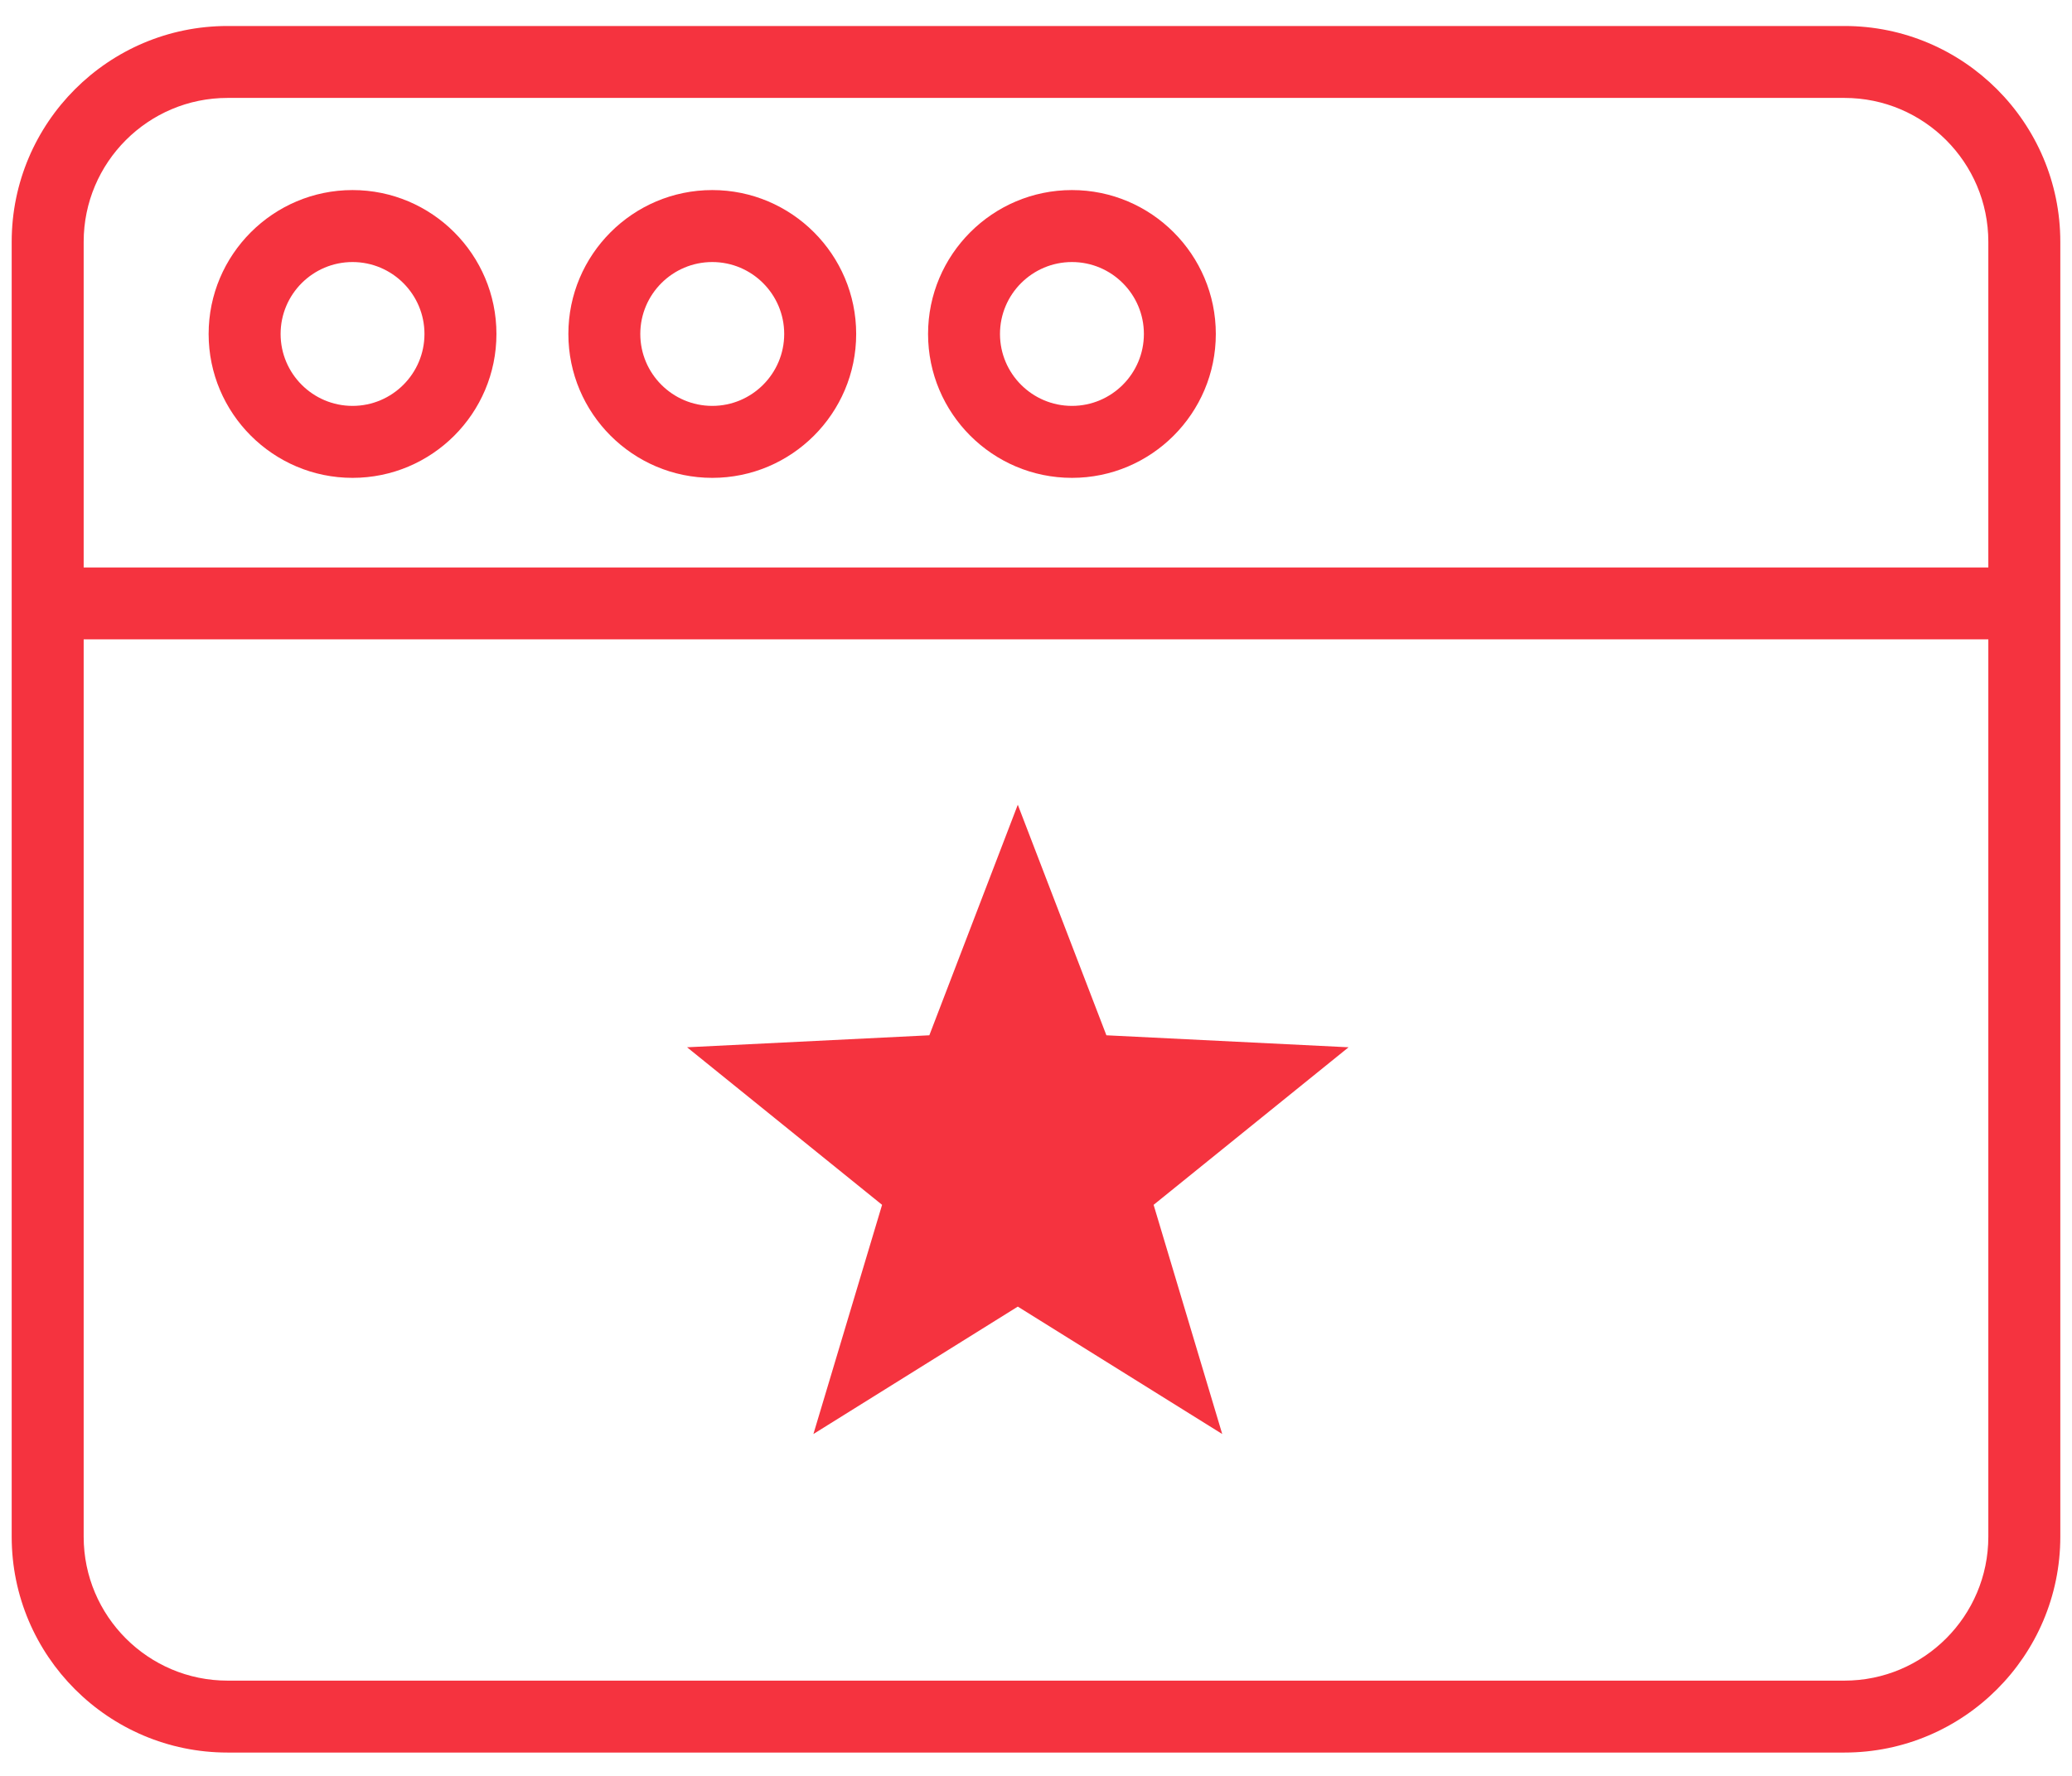
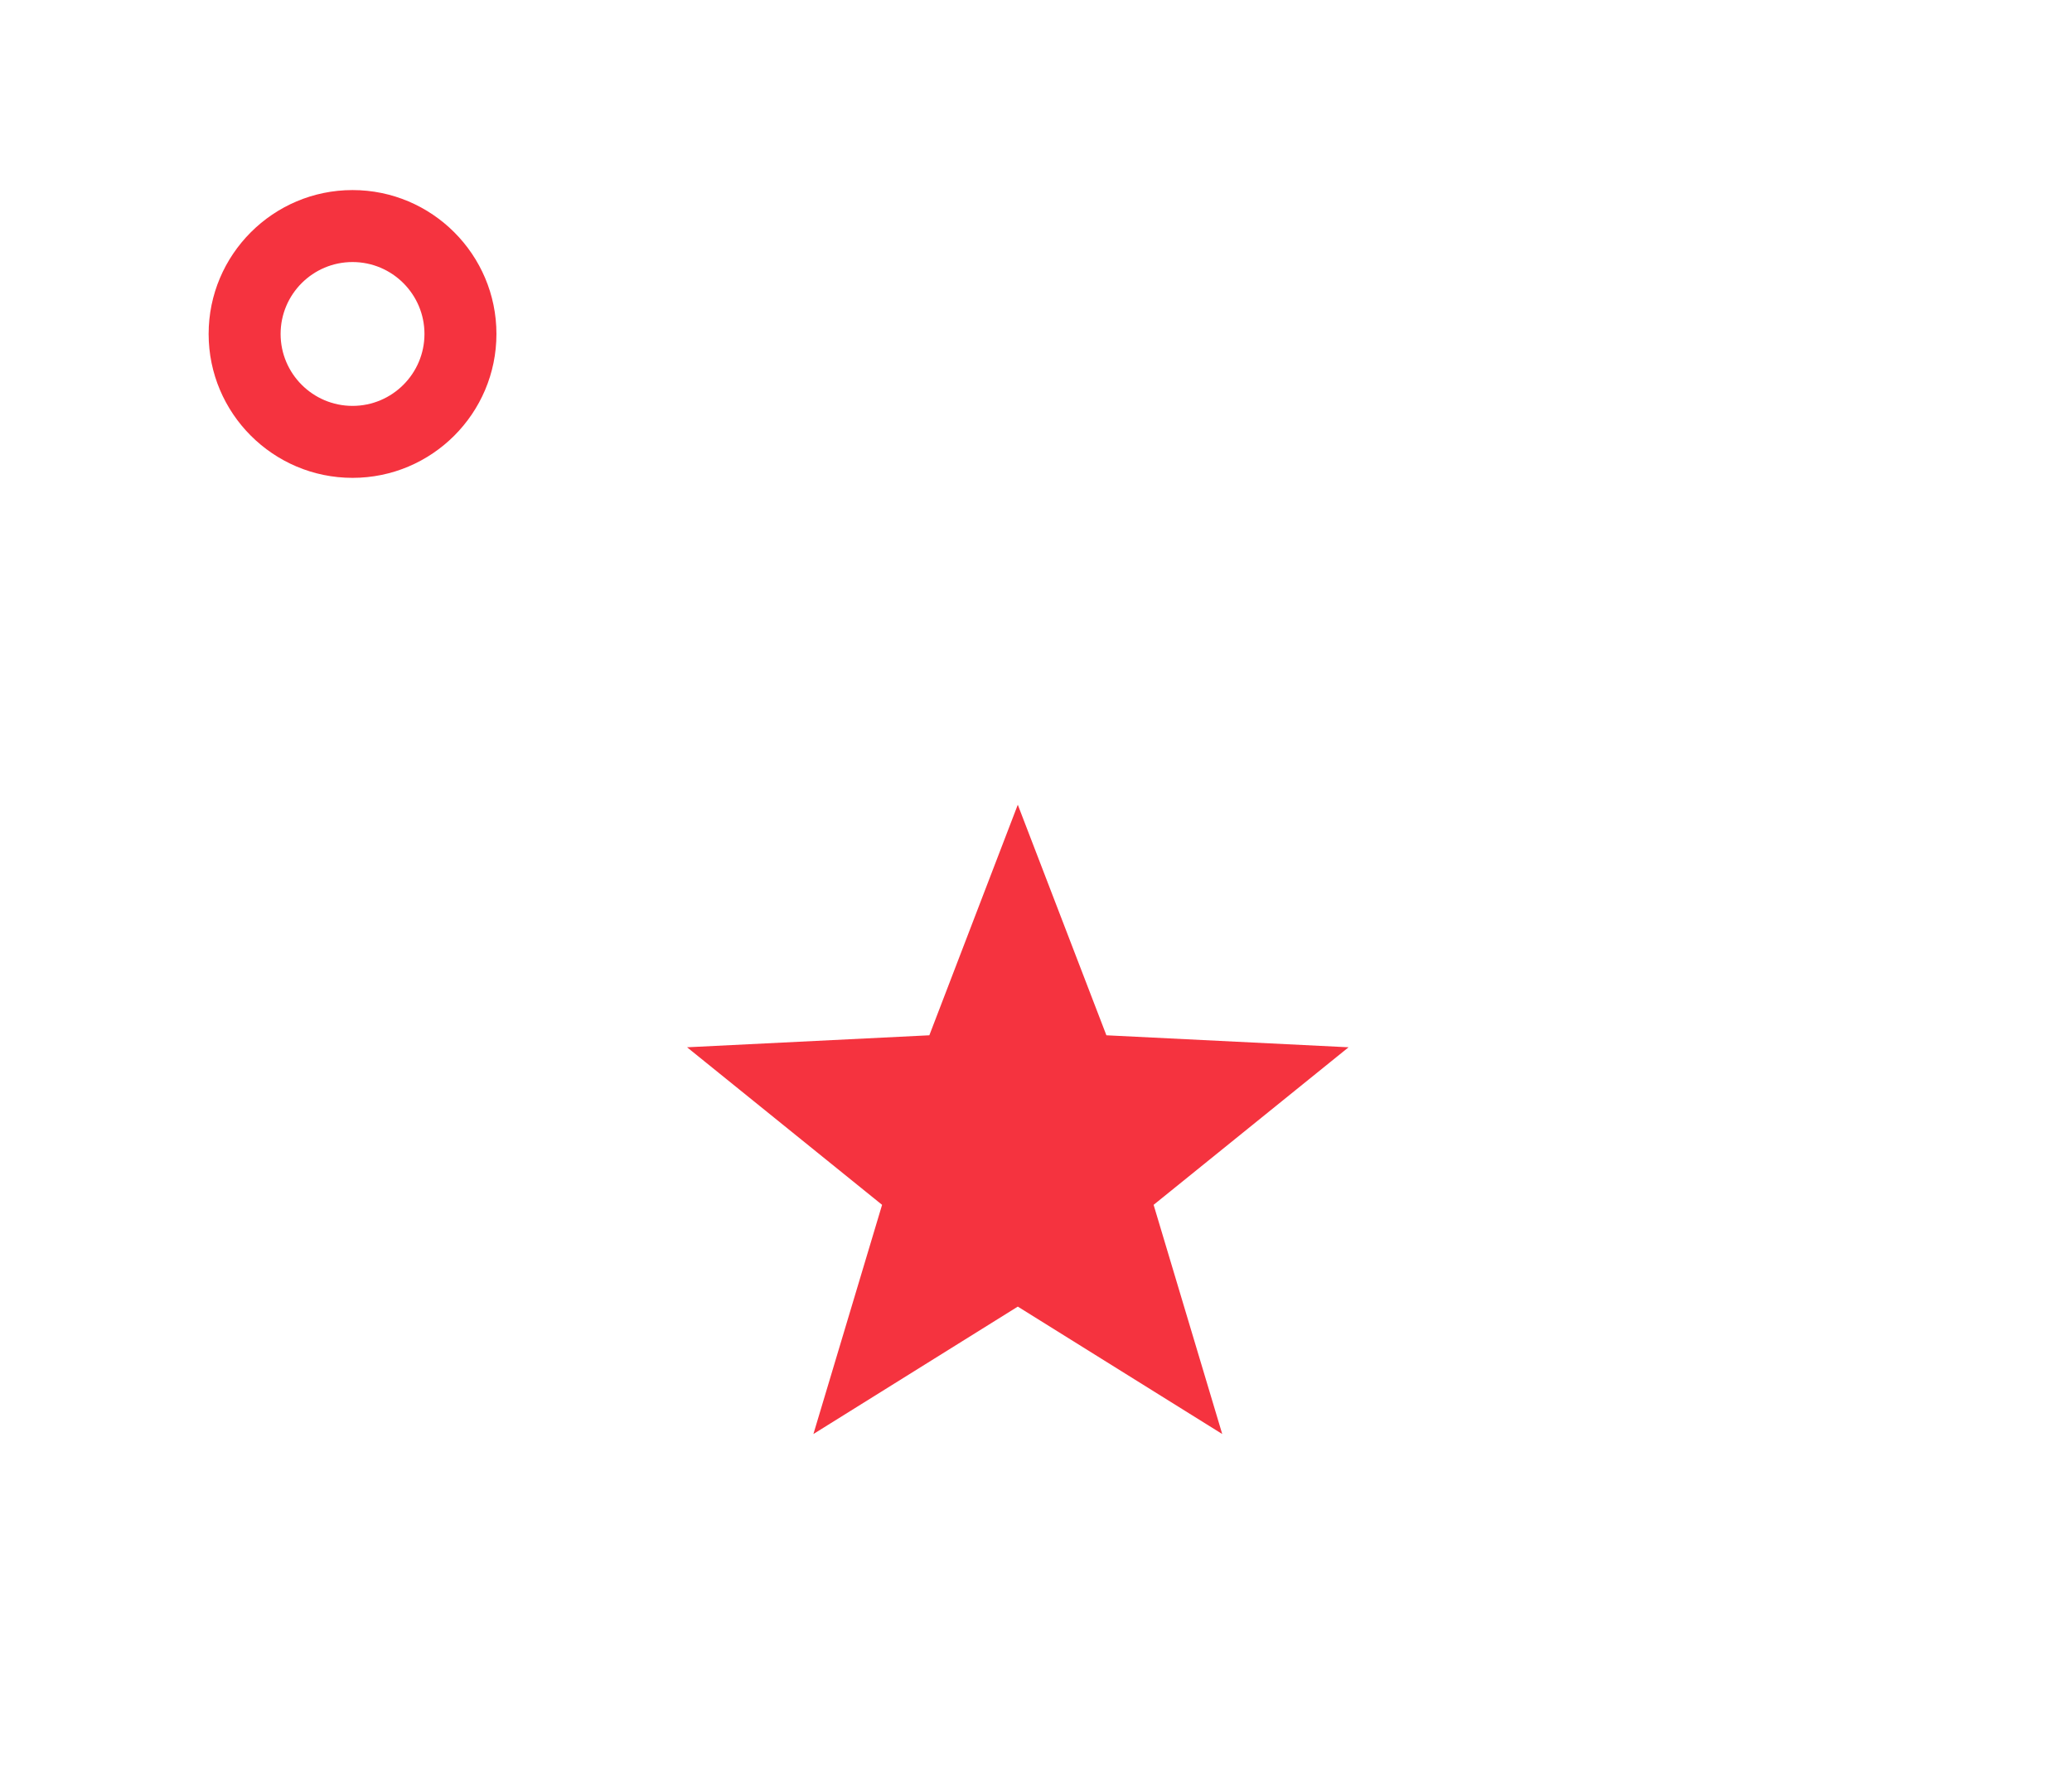
<svg xmlns="http://www.w3.org/2000/svg" width="42" height="36" viewBox="0 0 42 36" fill="none">
  <path fill-rule="evenodd" clip-rule="evenodd" d="M22.427 20.987L20.631 16.313L18.838 20.987L13.927 21.23L17.88 24.424L16.488 29.07L20.631 26.487L24.775 29.07L23.384 24.424L27.336 21.23L22.427 20.987Z" fill="#F5333F" />
-   <path fill-rule="evenodd" clip-rule="evenodd" d="M37.388 0.527H4.612C2.199 0.527 0.237 2.489 0.237 4.902V31.152C0.237 33.565 2.199 35.527 4.612 35.527H37.388C39.8 35.527 41.763 33.565 41.763 31.152V4.902C41.763 2.489 39.8 0.527 37.388 0.527ZM4.612 1.985H37.388C38.996 1.985 40.304 3.293 40.304 4.902V11.503H1.696V4.902C1.696 3.293 3.004 1.985 4.612 1.985ZM4.612 34.069H37.388C38.996 34.069 40.304 32.761 40.304 31.152V12.961H1.696V31.152C1.696 32.761 3.004 34.069 4.612 34.069Z" fill="#F5333F" />
  <path fill-rule="evenodd" clip-rule="evenodd" d="M10.063 6.77C10.063 8.379 8.755 9.687 7.146 9.687C5.538 9.687 4.229 8.379 4.229 6.77C4.229 5.162 5.538 3.853 7.146 3.853C8.755 3.853 10.063 5.162 10.063 6.77ZM8.604 6.77C8.604 5.966 7.95 5.312 7.146 5.312C6.341 5.312 5.688 5.966 5.688 6.77C5.688 7.574 6.342 8.228 7.146 8.228C7.95 8.228 8.604 7.574 8.604 6.77Z" fill="#F5333F" />
-   <path fill-rule="evenodd" clip-rule="evenodd" d="M17.355 6.77C17.355 8.379 16.046 9.687 14.438 9.687C12.829 9.687 11.521 8.379 11.521 6.77C11.521 5.162 12.829 3.853 14.438 3.853C16.046 3.853 17.355 5.162 17.355 6.77ZM15.896 6.77C15.896 5.966 15.242 5.312 14.438 5.312C13.633 5.312 12.979 5.966 12.979 6.77C12.979 7.574 13.633 8.228 14.438 8.228C15.242 8.228 15.896 7.574 15.896 6.77Z" fill="#F5333F" />
-   <path fill-rule="evenodd" clip-rule="evenodd" d="M24.645 6.77C24.645 8.379 23.337 9.687 21.729 9.687C20.12 9.687 18.812 8.379 18.812 6.77C18.812 5.162 20.12 3.853 21.729 3.853C23.337 3.853 24.645 5.162 24.645 6.77ZM23.187 6.77C23.187 5.966 22.533 5.312 21.729 5.312C20.924 5.312 20.27 5.966 20.27 6.77C20.27 7.574 20.924 8.228 21.729 8.228C22.533 8.228 23.187 7.574 23.187 6.77Z" fill="#F5333F" />
</svg>